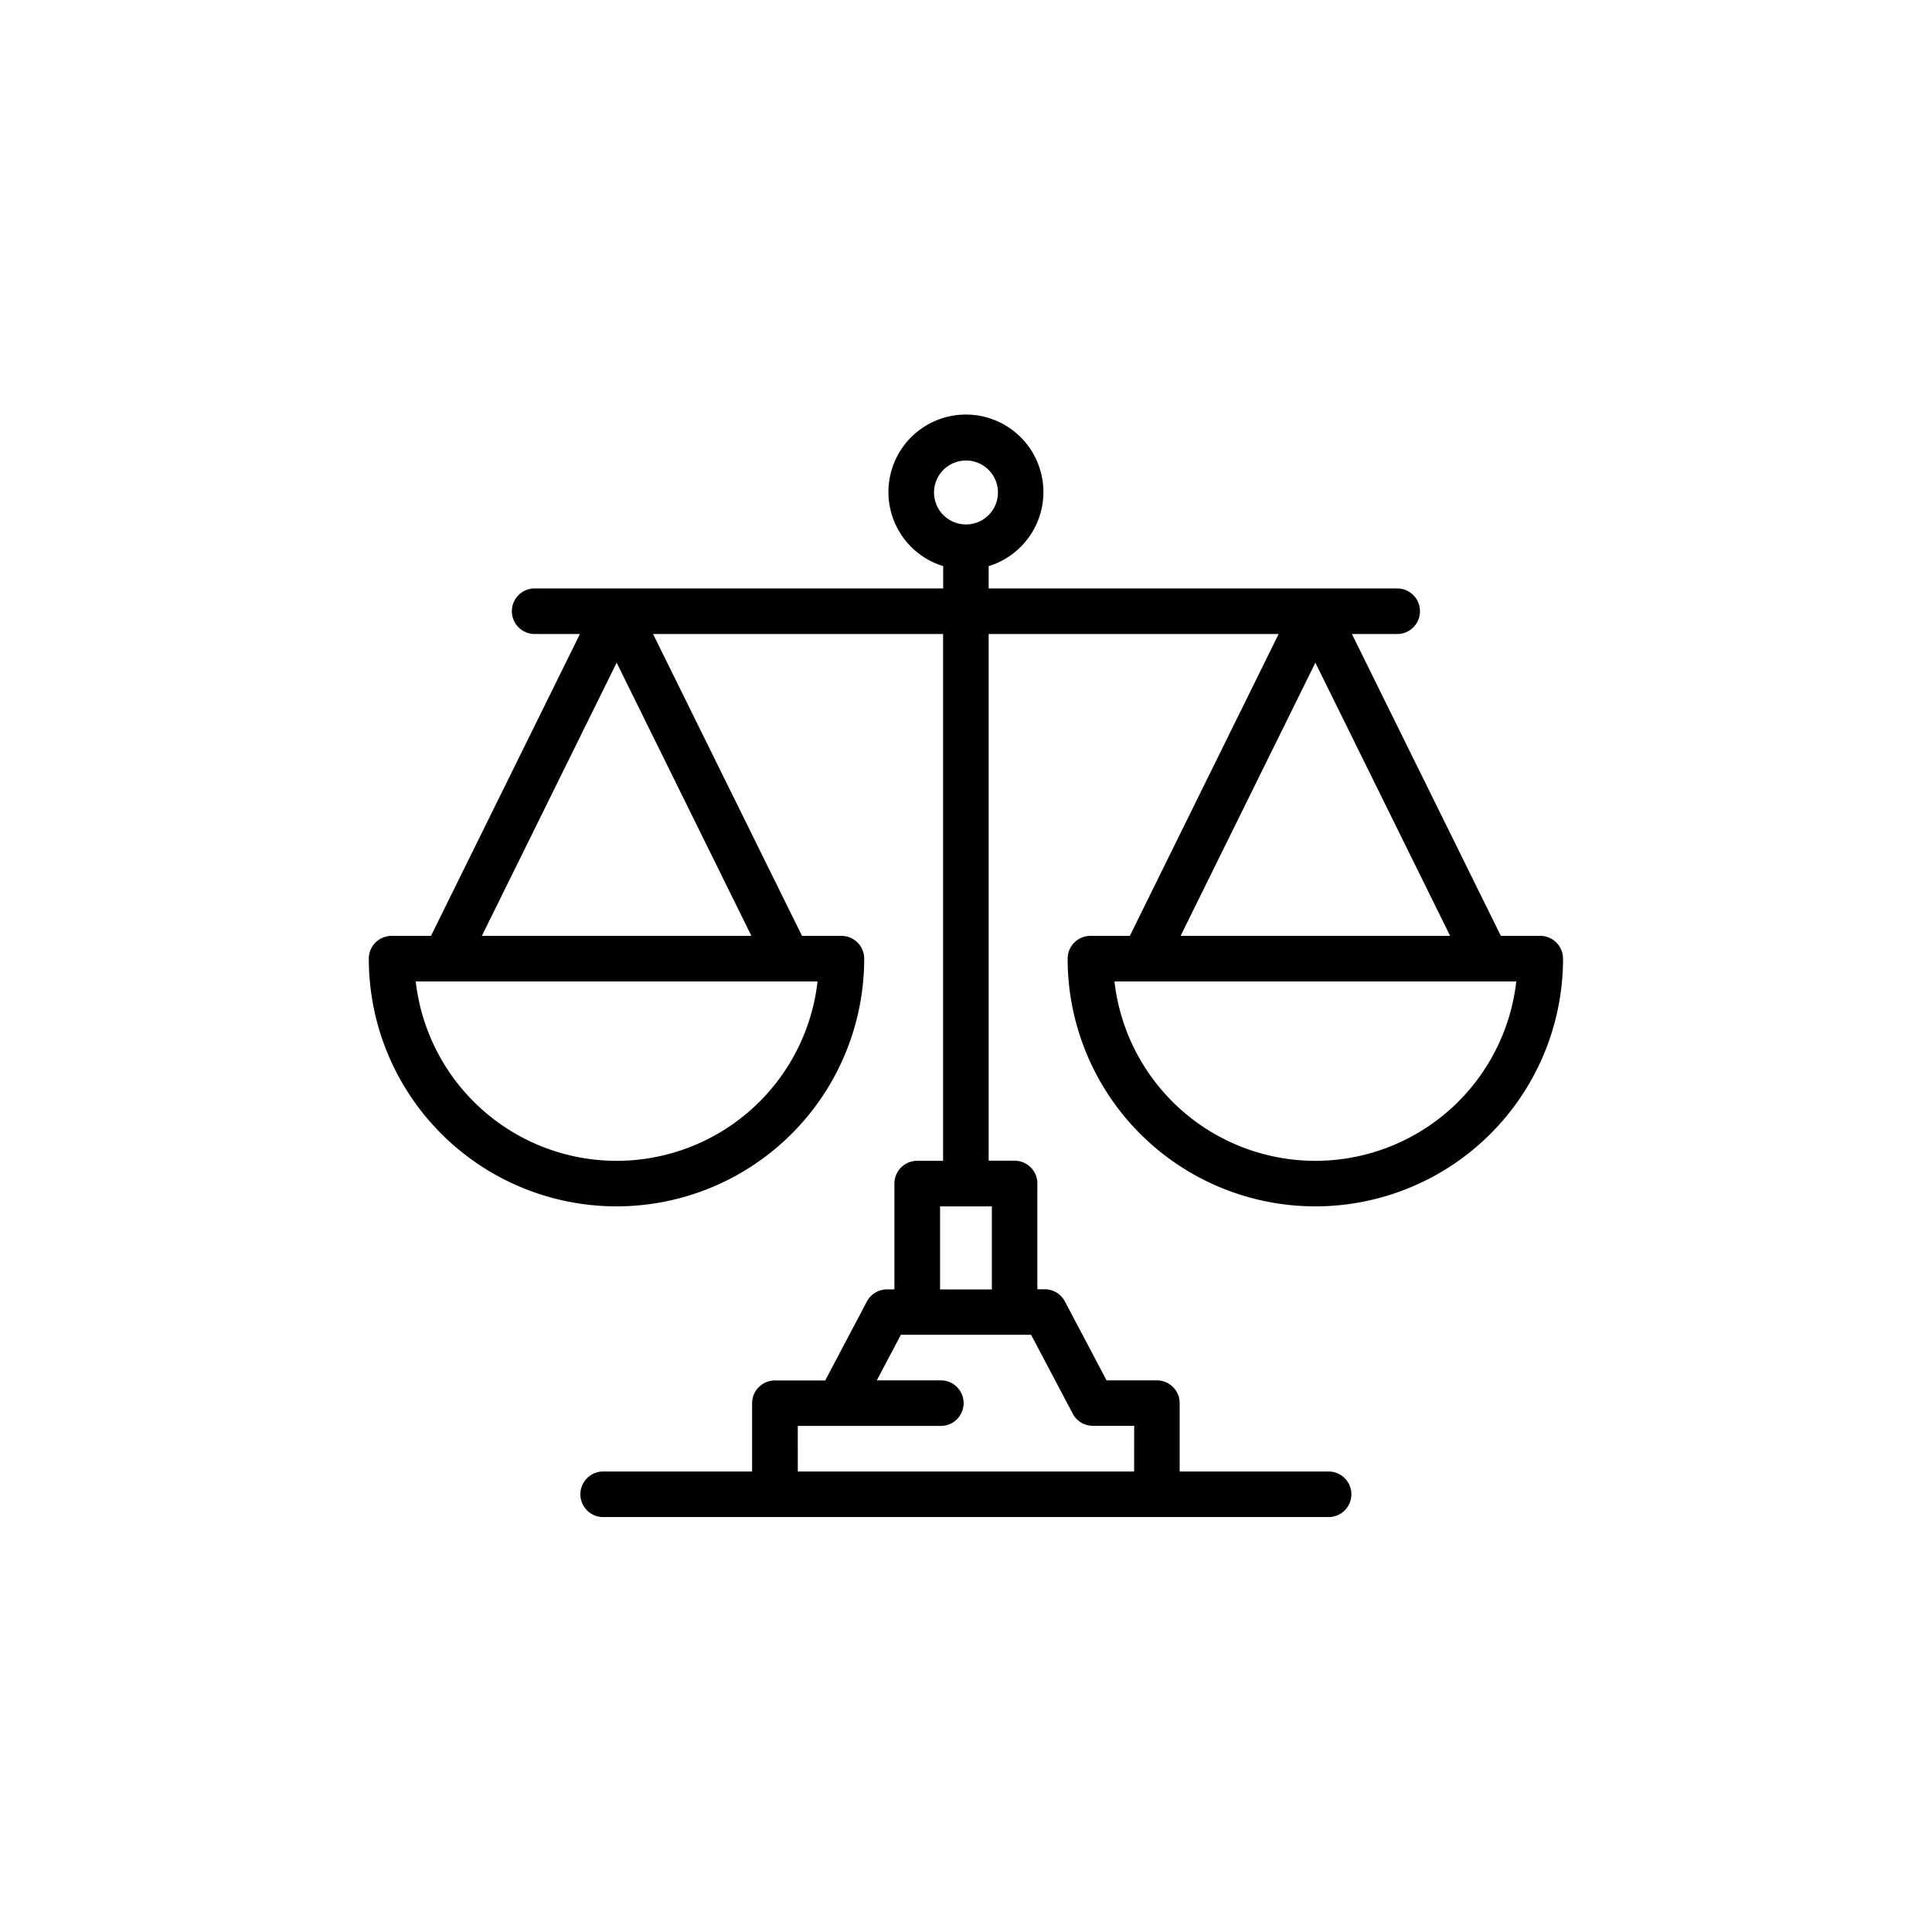
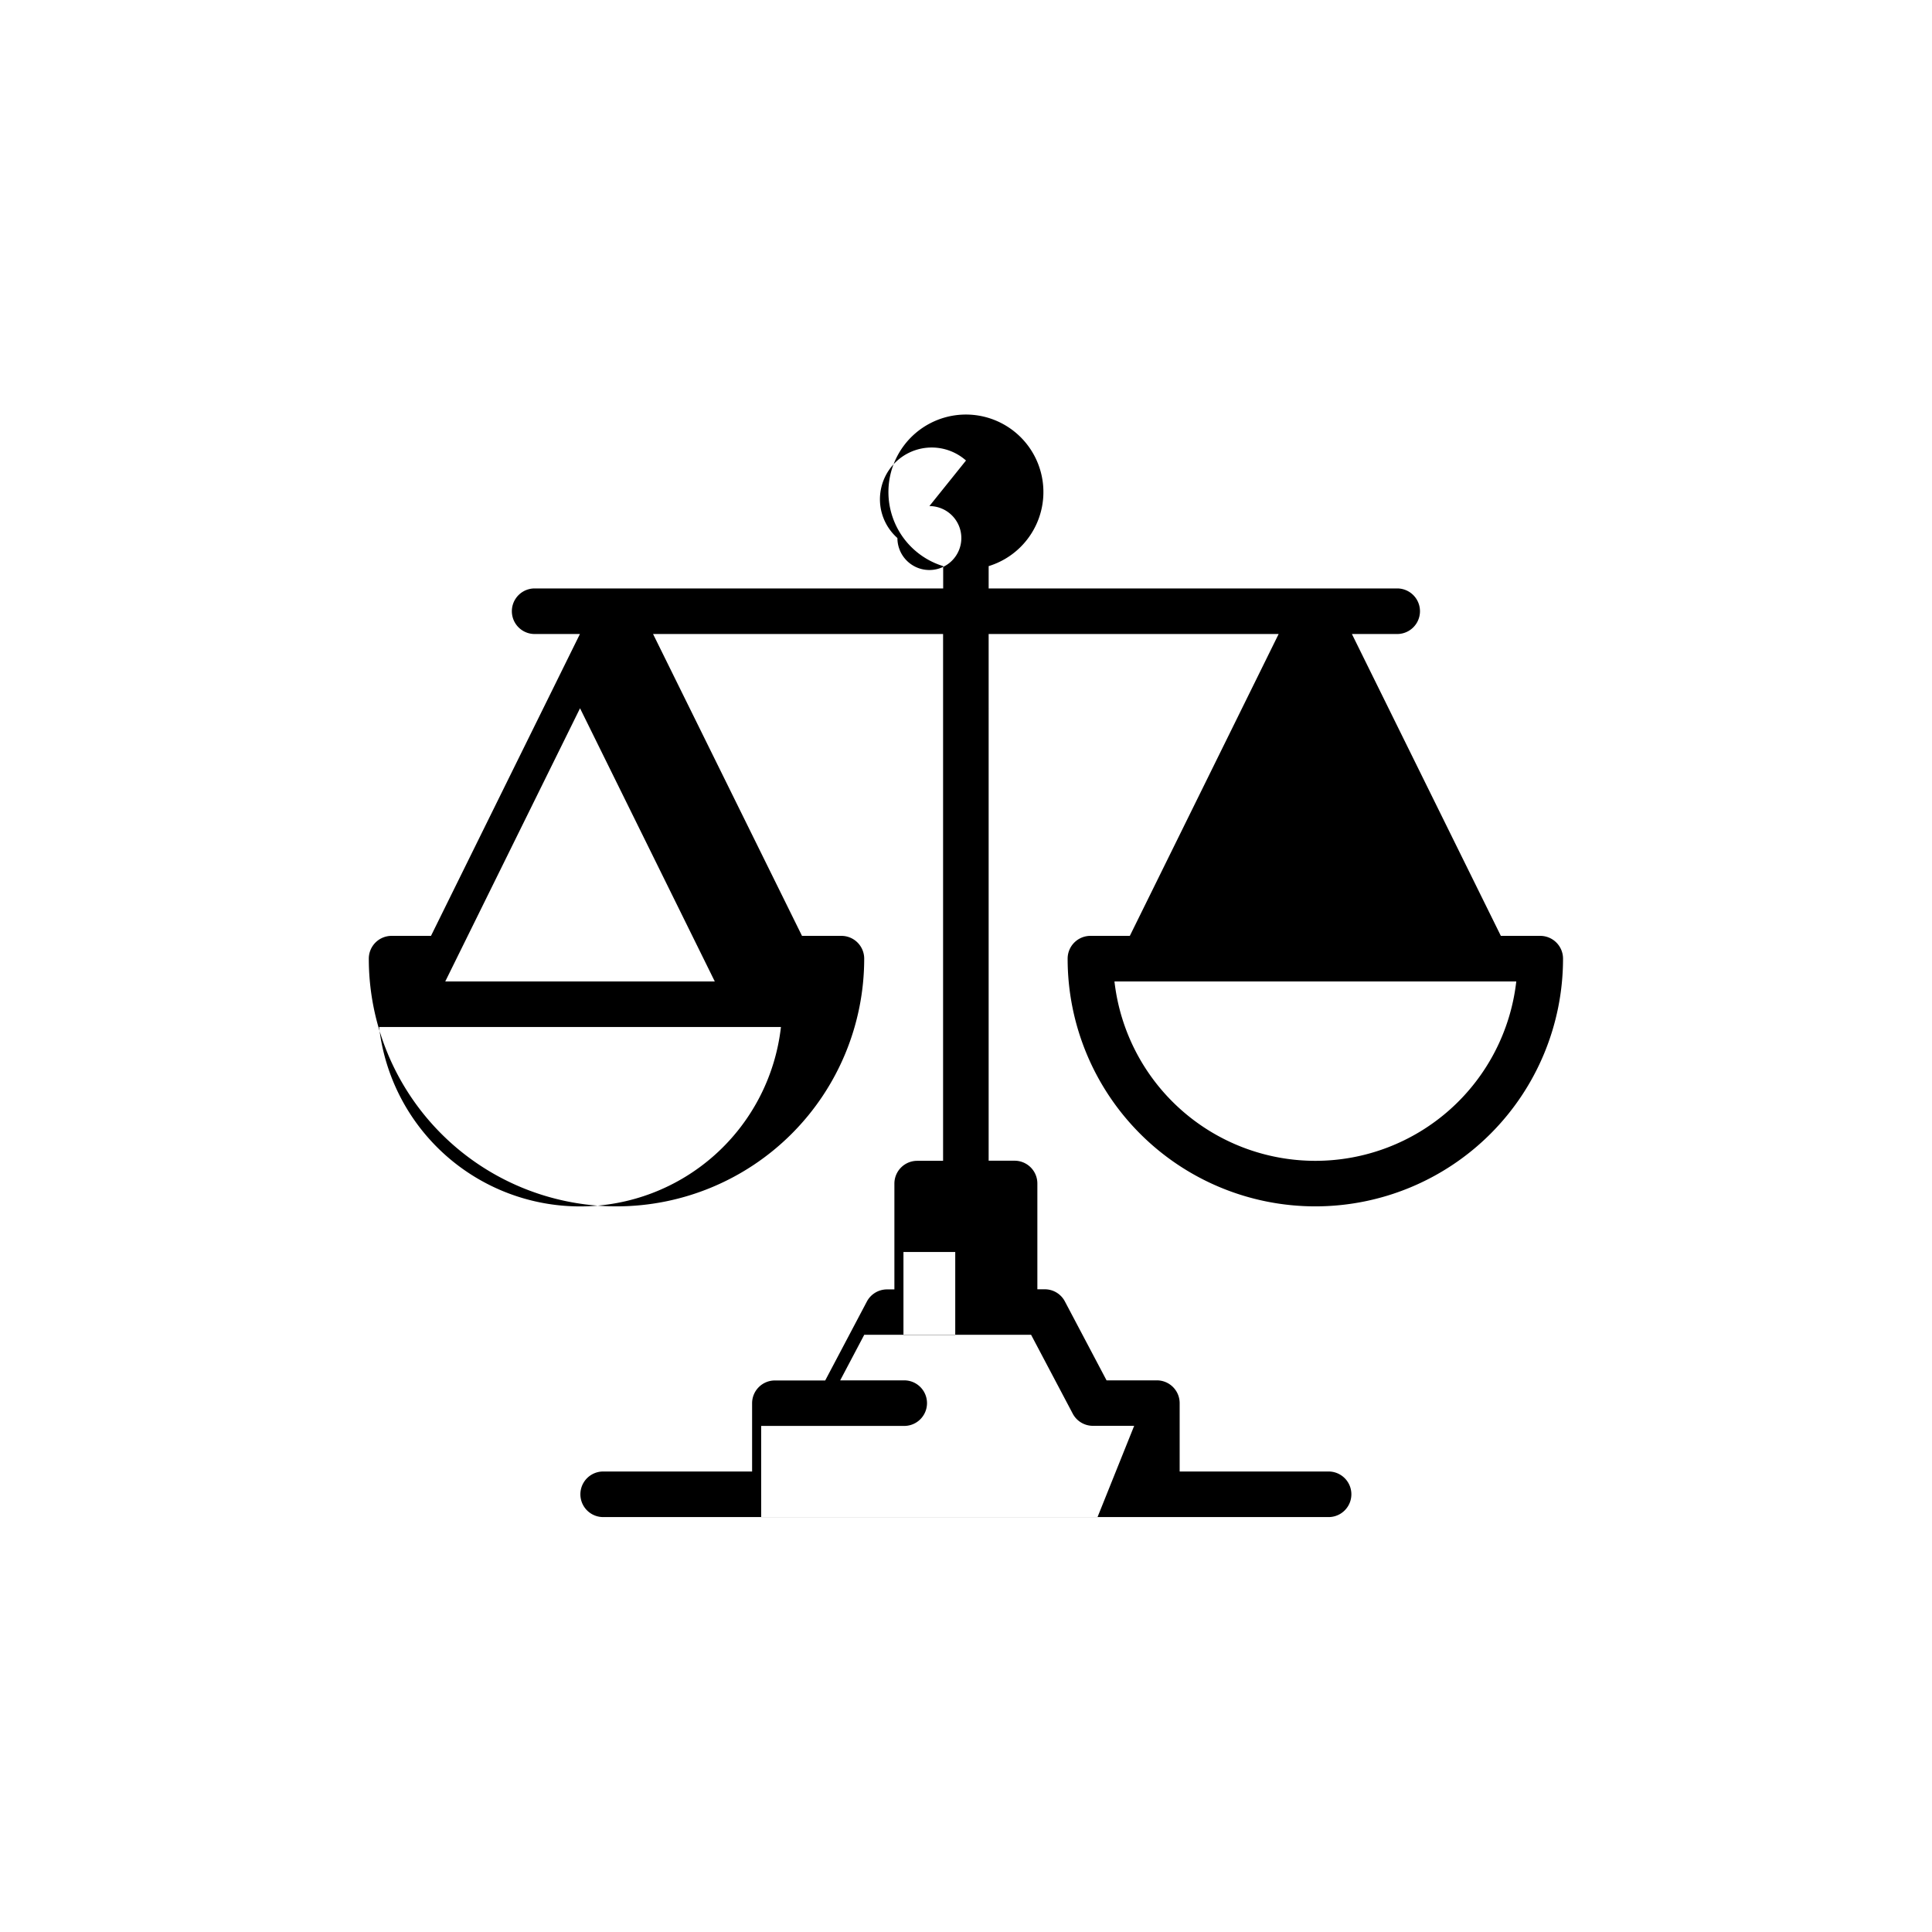
<svg xmlns="http://www.w3.org/2000/svg" width="152.61" height="152.61" viewBox="0 0 152.61 152.61">
  <g id="グループ_388" data-name="グループ 388" transform="translate(-1018.254 -384.365)">
-     <path id="パス_1314" data-name="パス 1314" d="M1104.387,458.29a1.8,1.8,0,0,0-1.8,1.8,19.566,19.566,0,1,0,39.132,0,1.8,1.8,0,0,0-1.8-1.8h-3.112l-11.765-23.844h3.577a1.8,1.8,0,0,0,0-3.6h-32.27v-1.763a6.121,6.121,0,1,0-3.593,0v1.763h-32.27a1.8,1.8,0,0,0,0,3.6h3.577l-11.765,23.844h-3.112a1.8,1.8,0,0,0-1.8,1.8,19.566,19.566,0,1,0,39.132,0,1.8,1.8,0,0,0-1.8-1.8h-3.113l-11.765-23.844h22.909v41.613h-2.046a1.8,1.8,0,0,0-1.8,1.8v8.357h-.584a1.8,1.8,0,0,0-1.59.958l-3.291,6.235h-3.975a1.8,1.8,0,0,0-1.8,1.8V500.6h-11.764a1.8,1.8,0,0,0,0,3.6H1123.2a1.8,1.8,0,0,0,0-3.6h-11.764V495.2a1.8,1.8,0,0,0-1.8-1.8h-3.975l-3.291-6.234a1.79,1.79,0,0,0-1.59-.959h-.584v-8.357a1.8,1.8,0,0,0-1.8-1.8h-2.048V434.446h22.907L1107.5,458.29Zm4.231,3.6h29.408a15.972,15.972,0,0,1-31.74,0Zm2.892-3.6,10.646-21.578L1132.8,458.29Zm-16.951-37.549a2.525,2.525,0,1,1-2.526,2.524A2.529,2.529,0,0,1,1094.559,420.741Zm-38.242,37.549,10.646-21.578,10.644,21.578Zm24.184,3.6h2.332a15.972,15.972,0,0,1-31.74,0H1080.5Zm16.1,24.327h-4.091v-6.558h4.091Zm11.239,14.385h-26.569V497h11.3a1.8,1.8,0,0,0,0-3.6h-5.057l1.9-3.6H1099.7l3.292,6.234a1.8,1.8,0,0,0,1.589.958h3.262Z" />
-     <rect id="長方形_77" data-name="長方形 77" width="152.61" height="152.61" transform="translate(1018.254 384.365)" fill="none" />
+     <path id="パス_1314" data-name="パス 1314" d="M1104.387,458.29a1.8,1.8,0,0,0-1.8,1.8,19.566,19.566,0,1,0,39.132,0,1.8,1.8,0,0,0-1.8-1.8h-3.112l-11.765-23.844h3.577a1.8,1.8,0,0,0,0-3.6h-32.27v-1.763a6.121,6.121,0,1,0-3.593,0v1.763h-32.27a1.8,1.8,0,0,0,0,3.6h3.577l-11.765,23.844h-3.112a1.8,1.8,0,0,0-1.8,1.8,19.566,19.566,0,1,0,39.132,0,1.8,1.8,0,0,0-1.8-1.8h-3.113l-11.765-23.844h22.909v41.613h-2.046a1.8,1.8,0,0,0-1.8,1.8v8.357h-.584a1.8,1.8,0,0,0-1.59.958l-3.291,6.235h-3.975a1.8,1.8,0,0,0-1.8,1.8V500.6h-11.764a1.8,1.8,0,0,0,0,3.6H1123.2a1.8,1.8,0,0,0,0-3.6h-11.764V495.2a1.8,1.8,0,0,0-1.8-1.8h-3.975l-3.291-6.234a1.79,1.79,0,0,0-1.59-.959h-.584v-8.357a1.8,1.8,0,0,0-1.8-1.8h-2.048V434.446h22.907L1107.5,458.29Zm4.231,3.6h29.408a15.972,15.972,0,0,1-31.74,0ZL1132.8,458.29Zm-16.951-37.549a2.525,2.525,0,1,1-2.526,2.524A2.529,2.529,0,0,1,1094.559,420.741Zm-38.242,37.549,10.646-21.578,10.644,21.578Zm24.184,3.6h2.332a15.972,15.972,0,0,1-31.74,0H1080.5Zm16.1,24.327h-4.091v-6.558h4.091Zm11.239,14.385h-26.569V497h11.3a1.8,1.8,0,0,0,0-3.6h-5.057l1.9-3.6H1099.7l3.292,6.234a1.8,1.8,0,0,0,1.589.958h3.262Z" />
  </g>
</svg>